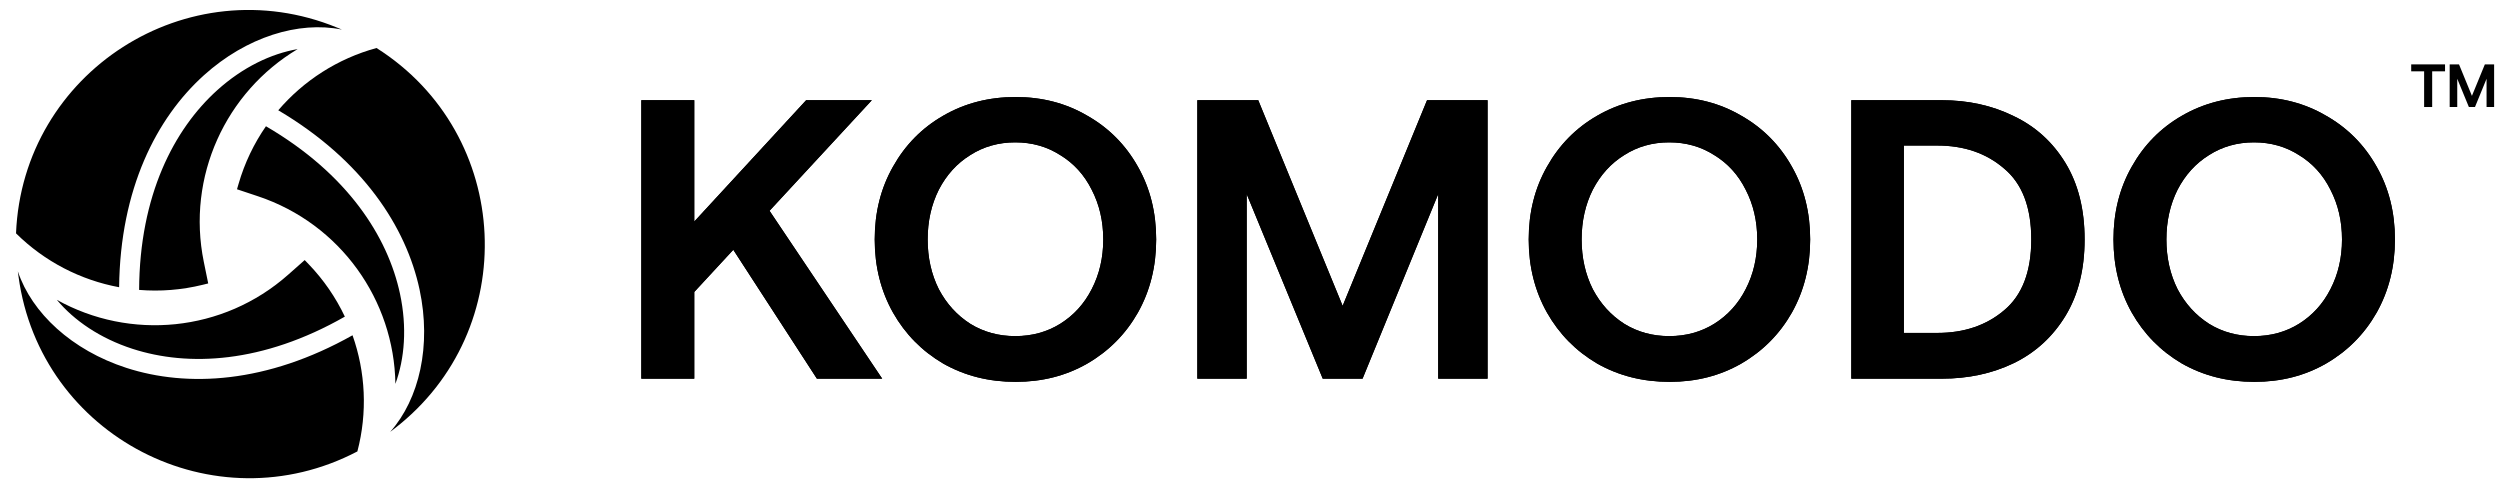
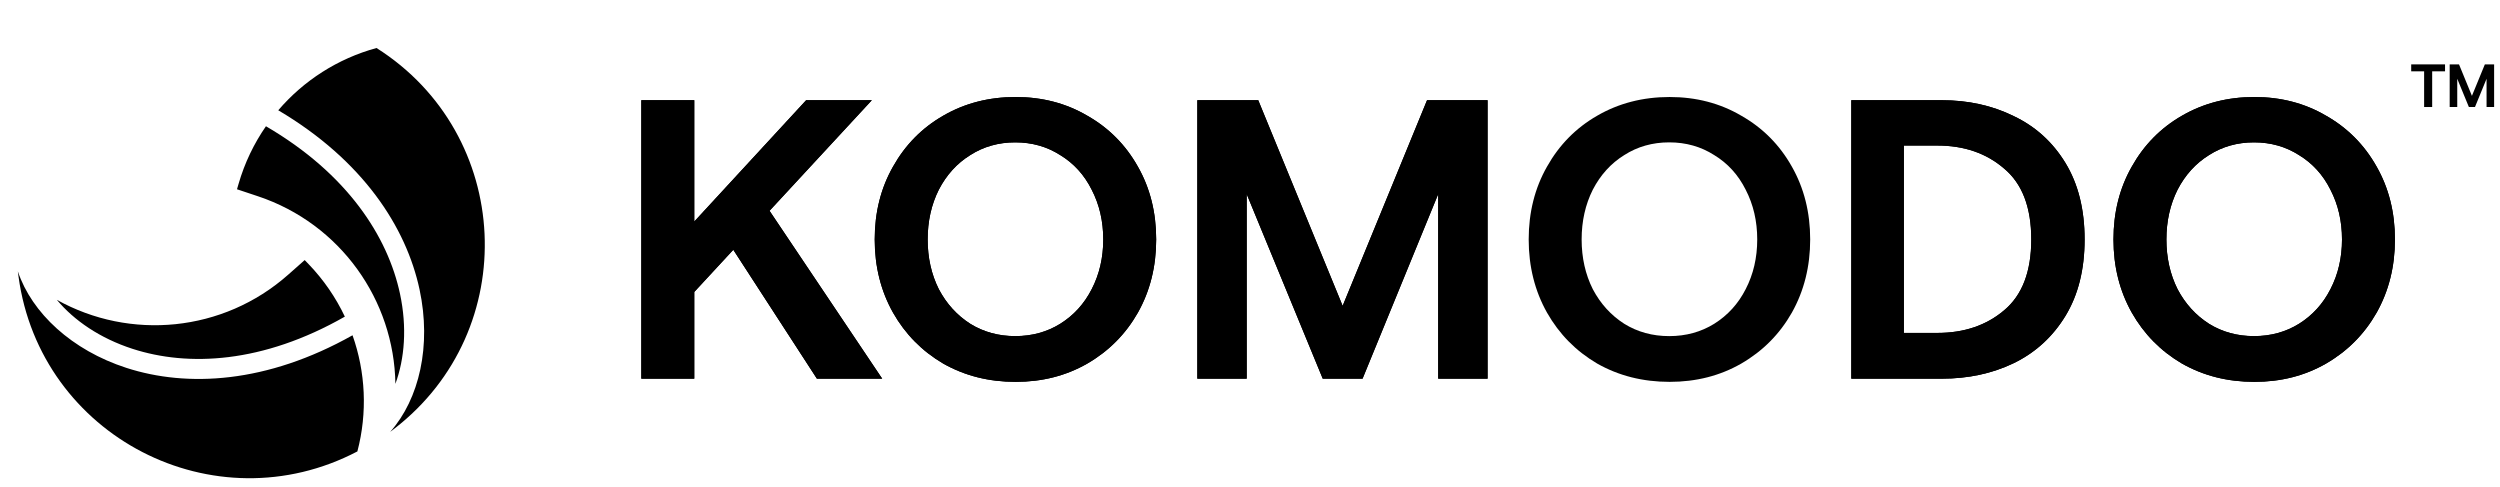
<svg xmlns="http://www.w3.org/2000/svg" width="3488" height="680" viewBox="0 0 3488 680" fill="none">
-   <path fill-rule="evenodd" clip-rule="evenodd" d="M22.356 325.569C31.56 100.499 261.764 -47.023 470.319 38.502L476.858 41.183L476.752 41.216C416.737 29.099 343.912 51.456 284.487 105.005C218.224 164.717 167.675 263.67 166.194 400.746C112.634 390.801 62.322 365.09 22.356 325.569ZM303.197 125.734C338.809 93.643 378.381 74.891 415.317 68.475C315.081 128.26 260.044 246.349 284.334 365.284L290.496 395.452L282.767 397.356C253.365 404.603 223.44 406.873 194.102 404.471C194.696 272.532 242.803 180.158 303.197 125.734Z" fill="black" />
  <path fill-rule="evenodd" clip-rule="evenodd" d="M498.614 629.83C298.942 734.402 55.981 608.955 25.829 385.72L24.884 378.723L24.966 378.797C44.471 436.79 100.261 488.629 176.384 513.278C261.269 540.763 372.307 535.029 491.851 467.772C510.013 519.093 512.885 575.486 498.614 629.83ZM184.995 486.724C139.376 471.952 103.338 447.085 79.308 418.331C181.243 475.176 311.11 463.758 402.046 383.27L425.111 362.855L430.627 368.591C451.61 390.412 468.54 415.172 481.126 441.76C366.476 507.214 262.361 511.775 184.995 486.724Z" fill="black" />
  <path fill-rule="evenodd" clip-rule="evenodd" d="M525.301 66.975C715.771 187.474 728.526 460.442 550.122 598.152L544.53 602.468L544.555 602.361C585.064 556.486 602.1 482.288 585.401 404.092C566.78 316.894 506.291 223.674 388.226 153.856C423.626 112.48 471.066 81.798 525.301 66.975ZM558.081 409.916C568.088 456.778 564.555 500.398 551.647 535.57C549.949 418.938 475.119 312.268 359.892 273.819L330.665 264.068L332.878 256.426C341.298 227.36 354.295 200.33 371.045 176.144C485.099 242.627 541.109 330.443 558.081 409.916Z" fill="black" />
  <path d="M3382.14 99.515H3364.11V89.827H3411.32V99.515H3393.37V149.316H3382.14V99.515Z" fill="black" />
  <path d="M3417.8 89.827H3430.82L3448.83 133.764L3466.87 89.827H3479.8V149.316H3469.25V109.883L3453.09 149.316H3444.58L3428.35 109.883V149.316H3417.8V89.827Z" fill="black" />
  <path d="M894.774 528.329V139.793H968.655V309.084L1124.75 139.793H1216.4L1073.64 294.097L1230.84 528.329H1139.74L1023.09 348.493L968.655 407.328V528.329H894.774Z" fill="black" />
  <path d="M1417.04 532.77C1379.63 532.77 1345.93 524.26 1315.94 507.237C1286.31 489.846 1262.98 466.164 1245.95 436.191C1228.91 405.848 1220.39 371.805 1220.39 334.062C1220.39 296.317 1228.91 262.46 1245.95 232.487C1262.98 202.144 1286.31 178.461 1315.94 161.44C1345.93 144.048 1379.63 135.352 1417.04 135.352C1454.07 135.352 1487.4 144.048 1517.03 161.44C1547.02 178.461 1570.54 202.144 1587.57 232.487C1604.61 262.46 1613.12 296.317 1613.12 334.062C1613.12 371.805 1604.61 405.848 1587.57 436.191C1570.54 466.164 1547.02 489.846 1517.03 507.237C1487.4 524.26 1454.07 532.77 1417.04 532.77ZM1294.28 334.062C1294.28 359.594 1299.46 382.721 1309.83 403.442C1320.57 423.795 1335.2 439.89 1353.71 451.732C1372.23 463.204 1393.15 468.938 1416.48 468.938C1439.81 468.938 1460.74 463.204 1479.25 451.732C1498.14 439.89 1512.77 423.795 1523.14 403.442C1533.87 382.721 1539.25 359.594 1539.25 334.062C1539.25 308.53 1533.87 285.401 1523.14 264.68C1512.77 243.958 1498.14 227.861 1479.25 216.39C1460.74 204.549 1439.81 198.628 1416.48 198.628C1393.15 198.628 1372.23 204.549 1353.71 216.39C1335.2 227.861 1320.57 243.958 1309.83 264.68C1299.46 285.401 1294.28 308.53 1294.28 334.062Z" fill="black" />
  <path d="M1670.51 139.793H1755.49L1873.26 426.754L1991.02 139.793H2075.46V528.329H2006.57V270.784L1901.04 528.329H1845.49L1739.38 270.784V528.329H1670.51V139.793Z" fill="black" />
-   <path d="M2329.47 532.77C2292.08 532.77 2258.37 524.26 2228.38 507.237C2198.74 489.846 2175.42 466.164 2158.39 436.191C2141.34 405.848 2132.83 371.805 2132.83 334.062C2132.83 296.317 2141.34 262.46 2158.39 232.487C2175.42 202.144 2198.74 178.461 2228.38 161.44C2258.37 144.048 2292.08 135.352 2329.47 135.352C2366.51 135.352 2399.84 144.048 2429.46 161.44C2459.45 178.461 2482.97 202.144 2500.01 232.487C2517.04 262.46 2525.57 296.317 2525.57 334.062C2525.57 371.805 2517.04 405.848 2500.01 436.191C2482.97 466.164 2459.45 489.846 2429.46 507.237C2399.84 524.26 2366.51 532.77 2329.47 532.77ZM2206.7 334.062C2206.7 359.594 2211.89 382.721 2222.27 403.442C2233.01 423.795 2247.64 439.89 2266.15 451.732C2284.66 463.204 2305.58 468.938 2328.91 468.938C2352.25 468.938 2373.16 463.204 2391.69 451.732C2410.57 439.89 2425.21 423.795 2435.57 403.442C2446.3 382.721 2451.68 359.594 2451.68 334.062C2451.68 308.53 2446.3 285.401 2435.57 264.68C2425.21 243.958 2410.57 227.861 2391.69 216.39C2373.16 204.549 2352.25 198.628 2328.91 198.628C2305.58 198.628 2284.66 204.549 2266.15 216.39C2247.64 227.861 2233.01 243.958 2222.27 264.68C2211.89 285.401 2206.7 308.53 2206.7 334.062Z" fill="black" />
  <path d="M2582.94 139.793H2709.04C2746.06 139.793 2779.58 147.194 2809.57 161.995C2839.94 176.426 2864.01 198.259 2881.79 227.491C2899.57 256.724 2908.45 292.247 2908.45 334.062C2908.45 375.875 2899.57 411.398 2881.79 440.631C2864.01 469.865 2839.94 491.881 2809.57 506.682C2779.58 521.113 2746.06 528.329 2709.04 528.329H2582.94V139.793ZM2702.93 464.498C2740.33 464.498 2771.43 453.953 2796.25 432.861C2821.43 411.769 2834.02 378.835 2834.02 334.062C2834.02 289.287 2821.43 256.353 2796.25 235.261C2771.43 213.8 2740.33 203.068 2702.93 203.068H2656.26V464.498H2702.93Z" fill="black" />
  <path d="M3145.35 532.77C3107.94 532.77 3074.25 524.26 3044.25 507.237C3014.62 489.846 2991.29 466.164 2974.26 436.191C2957.21 405.848 2948.71 371.805 2948.71 334.062C2948.71 296.317 2957.21 262.46 2974.26 232.487C2991.29 202.144 3014.62 178.461 3044.25 161.44C3074.25 144.048 3107.94 135.352 3145.35 135.352C3182.39 135.352 3215.71 144.048 3245.34 161.44C3275.33 178.461 3298.84 202.144 3315.87 232.487C3332.92 262.46 3341.43 296.317 3341.43 334.062C3341.43 371.805 3332.92 405.848 3315.87 436.191C3298.84 466.164 3275.33 489.846 3245.34 507.237C3215.71 524.26 3182.39 532.77 3145.35 532.77ZM3022.58 334.062C3022.58 359.594 3027.77 382.721 3038.13 403.442C3048.88 423.795 3063.5 439.89 3082.02 451.732C3100.53 463.204 3121.46 468.938 3144.79 468.938C3168.13 468.938 3189.04 463.204 3207.57 451.732C3226.45 439.89 3241.08 423.795 3251.44 403.442C3262.18 382.721 3267.55 359.594 3267.55 334.062C3267.55 308.53 3262.18 285.401 3251.44 264.68C3241.08 243.958 3226.45 227.861 3207.57 216.39C3189.04 204.549 3168.13 198.628 3144.79 198.628C3121.46 198.628 3100.53 204.549 3082.02 216.39C3063.5 227.861 3048.88 243.958 3038.13 264.68C3027.77 285.401 3022.58 308.53 3022.58 334.062Z" fill="black" />
  <path d="M894.774 528.329V139.793H968.655V309.084L1124.75 139.793H1216.4L1073.64 294.097L1230.84 528.329H1139.74L1023.09 348.493L968.655 407.328V528.329H894.774Z" fill="black" />
  <path d="M1417.04 532.77C1379.63 532.77 1345.93 524.26 1315.94 507.237C1286.31 489.846 1262.98 466.164 1245.95 436.191C1228.91 405.848 1220.39 371.805 1220.39 334.062C1220.39 296.317 1228.91 262.46 1245.95 232.487C1262.98 202.144 1286.31 178.461 1315.94 161.44C1345.93 144.048 1379.63 135.352 1417.04 135.352C1454.07 135.352 1487.4 144.048 1517.03 161.44C1547.02 178.461 1570.54 202.144 1587.57 232.487C1604.61 262.46 1613.12 296.317 1613.12 334.062C1613.12 371.805 1604.61 405.848 1587.57 436.191C1570.54 466.164 1547.02 489.846 1517.03 507.237C1487.4 524.26 1454.07 532.77 1417.04 532.77ZM1294.28 334.062C1294.28 359.594 1299.46 382.721 1309.83 403.442C1320.57 423.795 1335.2 439.89 1353.71 451.732C1372.23 463.204 1393.15 468.938 1416.48 468.938C1439.81 468.938 1460.74 463.204 1479.25 451.732C1498.14 439.89 1512.77 423.795 1523.14 403.442C1533.87 382.721 1539.25 359.594 1539.25 334.062C1539.25 308.53 1533.87 285.401 1523.14 264.68C1512.77 243.958 1498.14 227.861 1479.25 216.39C1460.74 204.549 1439.81 198.628 1416.48 198.628C1393.15 198.628 1372.23 204.549 1353.71 216.39C1335.2 227.861 1320.57 243.958 1309.83 264.68C1299.46 285.401 1294.28 308.53 1294.28 334.062Z" fill="black" />
  <path d="M1670.51 139.793H1755.49L1873.26 426.754L1991.02 139.793H2075.46V528.329H2006.57V270.784L1901.04 528.329H1845.49L1739.38 270.784V528.329H1670.51V139.793Z" fill="black" />
  <path d="M2329.47 532.77C2292.08 532.77 2258.37 524.26 2228.38 507.237C2198.74 489.846 2175.42 466.164 2158.39 436.191C2141.34 405.848 2132.83 371.805 2132.83 334.062C2132.83 296.317 2141.34 262.46 2158.39 232.487C2175.42 202.144 2198.74 178.461 2228.38 161.44C2258.37 144.048 2292.08 135.352 2329.47 135.352C2366.51 135.352 2399.84 144.048 2429.46 161.44C2459.45 178.461 2482.97 202.144 2500.01 232.487C2517.04 262.46 2525.57 296.317 2525.57 334.062C2525.57 371.805 2517.04 405.848 2500.01 436.191C2482.97 466.164 2459.45 489.846 2429.46 507.237C2399.84 524.26 2366.51 532.77 2329.47 532.77ZM2206.7 334.062C2206.7 359.594 2211.89 382.721 2222.27 403.442C2233.01 423.795 2247.64 439.89 2266.15 451.732C2284.66 463.204 2305.58 468.938 2328.91 468.938C2352.25 468.938 2373.16 463.204 2391.69 451.732C2410.57 439.89 2425.21 423.795 2435.57 403.442C2446.3 382.721 2451.68 359.594 2451.68 334.062C2451.68 308.53 2446.3 285.401 2435.57 264.68C2425.21 243.958 2410.57 227.861 2391.69 216.39C2373.16 204.549 2352.25 198.628 2328.91 198.628C2305.58 198.628 2284.66 204.549 2266.15 216.39C2247.64 227.861 2233.01 243.958 2222.27 264.68C2211.89 285.401 2206.7 308.53 2206.7 334.062Z" fill="black" />
  <path d="M2582.94 139.793H2709.04C2746.06 139.793 2779.58 147.194 2809.57 161.995C2839.94 176.426 2864.01 198.259 2881.79 227.491C2899.57 256.724 2908.45 292.247 2908.45 334.062C2908.45 375.875 2899.57 411.398 2881.79 440.631C2864.01 469.865 2839.94 491.881 2809.57 506.682C2779.58 521.113 2746.06 528.329 2709.04 528.329H2582.94V139.793ZM2702.93 464.498C2740.33 464.498 2771.43 453.953 2796.25 432.861C2821.43 411.769 2834.02 378.835 2834.02 334.062C2834.02 289.287 2821.43 256.353 2796.25 235.261C2771.43 213.8 2740.33 203.068 2702.93 203.068H2656.26V464.498H2702.93Z" fill="black" />
  <path d="M3145.35 532.77C3107.94 532.77 3074.25 524.26 3044.25 507.237C3014.62 489.846 2991.29 466.164 2974.26 436.191C2957.21 405.848 2948.71 371.805 2948.71 334.062C2948.71 296.317 2957.21 262.46 2974.26 232.487C2991.29 202.144 3014.62 178.461 3044.25 161.44C3074.25 144.048 3107.94 135.352 3145.35 135.352C3182.39 135.352 3215.71 144.048 3245.34 161.44C3275.33 178.461 3298.84 202.144 3315.87 232.487C3332.92 262.46 3341.43 296.317 3341.43 334.062C3341.43 371.805 3332.92 405.848 3315.87 436.191C3298.84 466.164 3275.33 489.846 3245.34 507.237C3215.71 524.26 3182.39 532.77 3145.35 532.77ZM3022.58 334.062C3022.58 359.594 3027.77 382.721 3038.13 403.442C3048.88 423.795 3063.5 439.89 3082.02 451.732C3100.53 463.204 3121.46 468.938 3144.79 468.938C3168.13 468.938 3189.04 463.204 3207.57 451.732C3226.45 439.89 3241.08 423.795 3251.44 403.442C3262.18 382.721 3267.55 359.594 3267.55 334.062C3267.55 308.53 3262.18 285.401 3251.44 264.68C3241.08 243.958 3226.45 227.861 3207.57 216.39C3189.04 204.549 3168.13 198.628 3144.79 198.628C3121.46 198.628 3100.53 204.549 3082.02 216.39C3063.5 227.861 3048.88 243.958 3038.13 264.68C3027.77 285.401 3022.58 308.53 3022.58 334.062Z" fill="black" />
</svg>